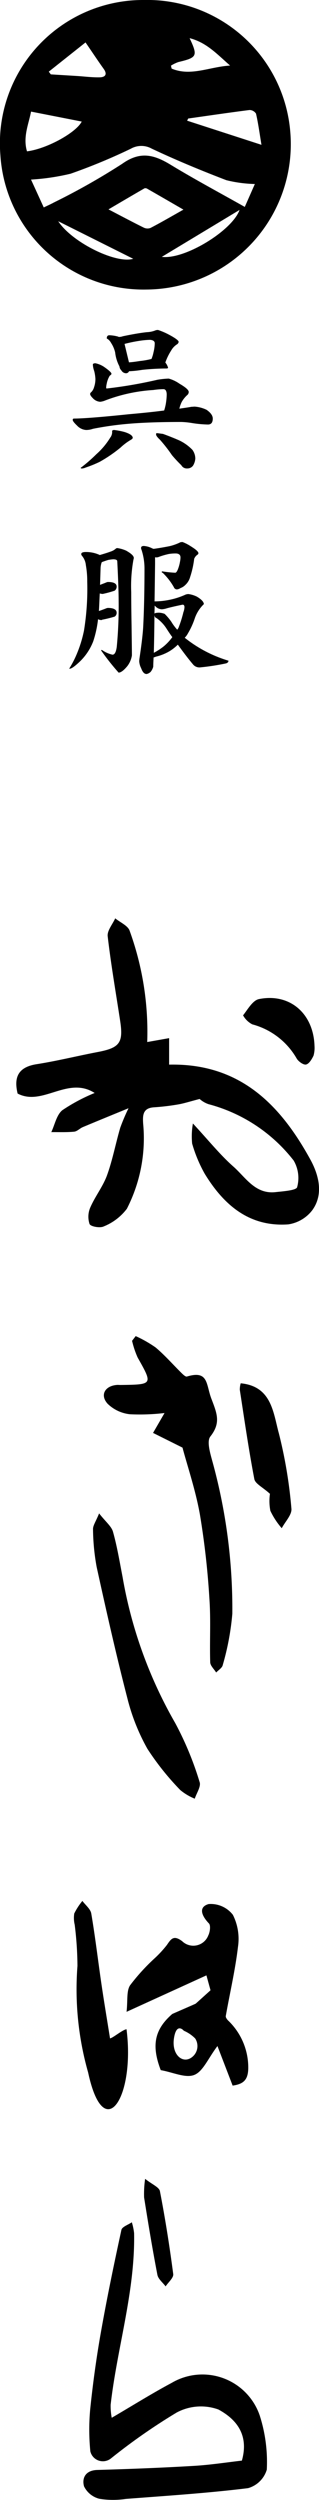
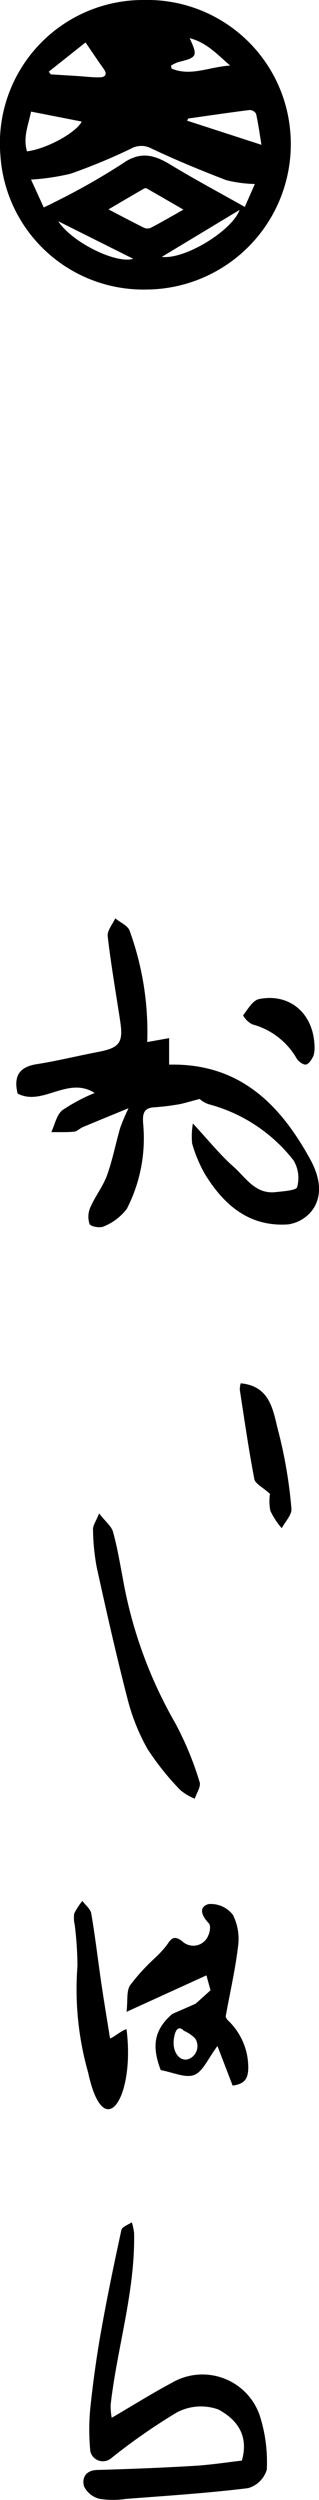
<svg xmlns="http://www.w3.org/2000/svg" width="29.665" height="232.32" viewBox="0 0 29.665 232.32">
  <g id="logo_ogihara" transform="translate(14.833 116.16)">
    <g id="グループ_15" data-name="グループ 15" transform="translate(-14.833 -116.16)">
      <g id="グループ_12" data-name="グループ 12">
        <g id="グループ_11" data-name="グループ 11">
          <path id="パス_25" data-name="パス 25" d="M13.395,0A13.341,13.341,0,0,1,26.985,12.147a13.508,13.508,0,0,1-13.367,14.76A13.329,13.329,0,0,1,.037,14.421,13.316,13.316,0,0,1,13.395,0ZM23.7,17.1a12.135,12.135,0,0,1-2.651-.355c-2.347-.9-4.673-1.862-6.944-2.934a1.973,1.973,0,0,0-1.941.011,54.248,54.248,0,0,1-5.6,2.322,21.11,21.11,0,0,1-3.679.545l1.184,2.59c.406-.2.685-.319.949-.466a62.916,62.916,0,0,0,6.345-3.591c1.683-1.2,2.967-.844,4.5.086,2.229,1.354,4.532,2.586,6.9,3.921Zm-6.645,2.38c-1.3-.754-2.327-1.348-3.353-1.935a.333.333,0,0,0-.261-.046c-1.06.61-2.114,1.232-3.352,1.959,1.282.669,2.278,1.2,3.289,1.7a.791.791,0,0,0,.617.026C14.936,20.695,15.854,20.16,17.054,19.483ZM2.886,10.371c-.211,1.138-.774,2.353-.376,3.694,1.878-.239,4.584-1.757,5.09-2.768Zm14.615.644-.1.2,6.914,2.244c-.178-1.069-.3-1.991-.506-2.895a.721.721,0,0,0-.6-.341C21.306,10.464,19.4,10.746,17.5,11.015ZM4.536,6.659l.189.253c.818.05,1.636.1,2.454.151.7.044,1.4.14,2.1.123C9.8,7.174,10,6.9,9.641,6.4,9.1,5.645,8.593,4.874,7.954,3.943ZM15.9,6.1l.06.275c1.792.748,3.5-.165,5.437-.282-1.212-1.058-2.183-2.141-3.765-2.547.781,1.661.7,1.806-1.043,2.22A3.515,3.515,0,0,0,15.9,6.1Zm-.853,17.771c2.149.271,6.556-2.452,7.23-4.362Zm-2.659.179-6.974-3.49C6.7,22.529,10.791,24.538,12.386,24.05Z" transform="translate(0 0)" />
        </g>
      </g>
      <g id="グループ_14" data-name="グループ 14" transform="translate(1.515 30.662)">
        <path id="パス_26" data-name="パス 26" d="M18.412,93.558c-.926.239-1.458.417-2.006.509a21.272,21.272,0,0,1-2.237.266c-1.046.067-1.06.74-1.008,1.527a14.363,14.363,0,0,1-1.514,7.9A5.056,5.056,0,0,1,9.5,105.4c-.336.177-1.216.02-1.323-.219a2.152,2.152,0,0,1,.078-1.563C8.7,102.6,9.421,101.69,9.8,100.653c.519-1.436.8-2.955,1.232-4.428a18.339,18.339,0,0,1,.769-1.807c-1.48.609-2.868,1.175-4.25,1.755-.282.119-.53.4-.81.425-.7.068-1.414.034-2.123.041.328-.694.488-1.592,1.023-2.034A16.549,16.549,0,0,1,8.65,93c-2.519-1.6-4.838,1.272-7.163.056-.376-1.542.078-2.463,1.76-2.729,1.91-.3,3.793-.77,5.694-1.133,2.026-.386,2.388-.851,2.084-2.868-.4-2.629-.856-5.249-1.163-7.887-.06-.522.451-1.11.7-1.669.462.384,1.189.683,1.345,1.166a27.569,27.569,0,0,1,1.632,10.332l2.036-.363v2.462c6.6-.146,10.358,3.751,13.143,8.837.733,1.337,1.281,3.2.149,4.719a3.445,3.445,0,0,1-2.209,1.289c-3.637.258-6.008-1.811-7.775-4.708a13,13,0,0,1-1.167-2.8,6.891,6.891,0,0,1,.071-1.868c1.47,1.585,2.521,2.907,3.767,4.008,1.142,1.01,2.032,2.581,3.917,2.371.711-.079,1.936-.16,2.009-.462a3.221,3.221,0,0,0-.32-2.469,14.82,14.82,0,0,0-7.92-5.242A2.436,2.436,0,0,1,18.412,93.558Z" transform="translate(-1.363 -22.093)" />
        <path id="パス_27" data-name="パス 27" d="M21.715,207.929c.727-2.57-.726-3.96-2.181-4.75a4.776,4.776,0,0,0-3.884.282,55.529,55.529,0,0,0-6.136,4.285,1.2,1.2,0,0,1-1.891-.674,20.562,20.562,0,0,1-.011-3.941c.25-2.4.578-4.8,1-7.171.56-3.17,1.217-6.325,1.9-9.471.063-.293.634-.477.969-.71a5.415,5.415,0,0,1,.212,1.017c.1,5.425-1.572,10.607-2.181,15.935a5.89,5.89,0,0,0,.1,1.217c1.948-1.139,3.731-2.259,5.583-3.248a5.63,5.63,0,0,1,8.179,3.032,14.128,14.128,0,0,1,.658,5.037,2.538,2.538,0,0,1-1.743,1.719c-3.773.465-7.572.708-11.365,1a7.977,7.977,0,0,1-2.462-.013,2.167,2.167,0,0,1-1.426-1.158c-.212-.77.14-1.487,1.227-1.52,2.984-.087,5.967-.2,8.946-.377C18.752,208.333,20.288,208.09,21.715,207.929Z" transform="translate(-0.737 -9.926)" />
-         <path id="パス_28" data-name="パス 28" d="M16,122.059l-2.737-1.366,1.068-1.848a19.574,19.574,0,0,1-3.213.115,3.512,3.512,0,0,1-2.082-.977c-.739-.82-.235-1.672.884-1.75.1-.008.207.007.31.006,3.034-.041,3.018-.032,1.6-2.552a8.406,8.406,0,0,1-.518-1.553l.336-.437a11.194,11.194,0,0,1,1.863,1.063c.855.723,1.6,1.578,2.4,2.368.143.141.375.365.5.328,2.014-.615,1.769.715,2.268,2.036.524,1.385.917,2.253-.089,3.537-.342.438-.027,1.505.171,2.235A51.5,51.5,0,0,1,20.635,137.5a24.518,24.518,0,0,1-.893,4.774c-.058.261-.4.459-.61.686-.193-.316-.544-.627-.554-.949-.059-1.963.064-3.936-.074-5.893a74.8,74.8,0,0,0-.882-7.831C17.226,126.052,16.488,123.878,16,122.059Z" transform="translate(-0.545 -18.195)" />
        <path id="パス_29" data-name="パス 29" d="M8.348,126.518c.625.8,1.149,1.2,1.292,1.71.384,1.368.616,2.781.887,4.18A41.3,41.3,0,0,0,15.425,146a29.775,29.775,0,0,1,2.27,5.486c.145.411-.286,1.025-.451,1.545a5.076,5.076,0,0,1-1.344-.8,24.961,24.961,0,0,1-3.062-3.838,18.984,18.984,0,0,1-1.861-4.693c-1.045-4.043-1.96-8.12-2.856-12.2a20.483,20.483,0,0,1-.339-3.5C7.768,127.644,8.043,127.282,8.348,126.518Z" transform="translate(-0.647 -16.541)" />
        <path id="パス_30" data-name="パス 30" d="M7.509,174.869a28.277,28.277,0,0,1-.995-9.914,32.009,32.009,0,0,0-.257-3.832,2.705,2.705,0,0,1-.041-1.04,6.092,6.092,0,0,1,.757-1.168c.286.39.754.749.826,1.175.369,2.17.625,4.36.944,6.538.242,1.653.52,3.3.8,5.062.256-.03,1.153-.8,1.534-.85C11.887,177.176,8.974,181.684,7.509,174.869Z" transform="translate(-0.826 -12.925)" />
        <path id="パス_31" data-name="パス 31" d="M22.865,125.913c-.684-.621-1.37-.938-1.452-1.371-.527-2.753-.925-5.532-1.352-8.3a2.083,2.083,0,0,1,.086-.6c2.9.279,3.022,2.759,3.556,4.684a43.285,43.285,0,0,1,1.159,6.961c.061.569-.582,1.213-.9,1.823a7.07,7.07,0,0,1-1.057-1.615A4.72,4.72,0,0,1,22.865,125.913Z" transform="translate(0.723 -17.755)" />
        <path id="パス_32" data-name="パス 32" d="M26.979,87.9a2.67,2.67,0,0,1-.09.886c-.156.327-.409.761-.695.828-.242.056-.707-.277-.873-.556a6.764,6.764,0,0,0-4.13-3.177,2.069,2.069,0,0,1-.856-.837c.441-.562.9-1.4,1.485-1.513C24.707,82.957,26.892,84.9,26.979,87.9Z" transform="translate(0.754 -21.35)" />
-         <path id="パス_33" data-name="パス 33" d="M12.152,182.148c.645.516,1.3.773,1.376,1.144.495,2.553.9,5.127,1.238,7.707.046.346-.459.763-.708,1.146-.263-.357-.688-.681-.764-1.075-.46-2.388-.857-4.79-1.237-7.192A9.864,9.864,0,0,1,12.152,182.148Z" transform="translate(-0.172 -10.332)" />
        <path id="パス_34" data-name="パス 34" d="M20.015,169.986c-.1-.107-.222-.282-.2-.4.38-2.144.88-4.272,1.135-6.43a4.982,4.982,0,0,0-.475-2.975,2.6,2.6,0,0,0-2.259-1c-1,.293-.61,1.133.031,1.8.181.189.1.8-.059,1.115a1.491,1.491,0,0,1-2.426.538c-.774-.578-1.018-.253-1.417.342A10.351,10.351,0,0,1,13.2,164.22a18.724,18.724,0,0,0-2.284,2.51c-.348.541-.208,1.4-.328,2.466l7.427-3.389.381,1.386c-.476.43-.925.837-1.376,1.241-.03.027-2.162.945-2.187.966-1.667,1.453-1.935,2.941-1.066,5.215,1.142.2,2.3.766,3.115.446s1.282-1.526,2.158-2.685l1.413,3.677c.972-.143,1.424-.491,1.453-1.584A6.052,6.052,0,0,0,20.015,169.986ZM16.538,173.5c-.817.48-1.777-.385-1.537-1.874s.913-.673.913-.673a3.32,3.32,0,0,1,1.057.72A1.3,1.3,0,0,1,16.538,173.5Z" transform="translate(-0.334 -12.899)" />
        <g id="グループ_13" data-name="グループ 13" transform="translate(4.916)">
-           <path id="パス_35" data-name="パス 35" d="M8.987,31.008c.459.318.7.54.7.65,0,.048-.063.112-.159.176a2.162,2.162,0,0,0-.286.76,1.569,1.569,0,0,0-.047.365c0,.048.016.064.063.064a41.529,41.529,0,0,0,4.693-.809,7.6,7.6,0,0,1,1.063-.111,3.278,3.278,0,0,1,1,.477c.571.331.856.586.856.76a.369.369,0,0,1-.143.3,2.559,2.559,0,0,0-.507.635A2.825,2.825,0,0,0,16,34.9c.412-.064.794-.112,1.126-.176.112,0,.206-.016.3-.016a3,3,0,0,1,1.11.3q.57.4.571.809c0,.38-.159.555-.445.555a10.707,10.707,0,0,1-1.426-.128,7.566,7.566,0,0,0-1.048-.11c-2.061,0-3.711.063-4.979.175a30.229,30.229,0,0,0-3.236.459,1.915,1.915,0,0,1-.649.112,1.269,1.269,0,0,1-.841-.412c-.27-.255-.4-.429-.4-.524,0-.079.032-.127.127-.127.778,0,2.474-.128,5.076-.4,1.253-.111,2.347-.222,3.3-.349a4.484,4.484,0,0,0,.175-.745,5.541,5.541,0,0,0,.063-.729c0-.333-.111-.508-.3-.508a6.745,6.745,0,0,0-.95.079,15.048,15.048,0,0,0-4.456.967,1.686,1.686,0,0,1-.477.127,1.011,1.011,0,0,1-.7-.348c-.159-.159-.239-.286-.239-.381a.249.249,0,0,1,.112-.175,1.045,1.045,0,0,0,.252-.445,2.39,2.39,0,0,0,.128-.776,3.877,3.877,0,0,0-.111-.729,2.092,2.092,0,0,1-.127-.6c0-.079.079-.127.238-.127A2.287,2.287,0,0,1,8.987,31.008ZM10.9,37.067c.508.158.763.348.763.539,0,.063-.064.127-.176.19a5.248,5.248,0,0,0-.952.714,13.048,13.048,0,0,1-1.95,1.333,10.843,10.843,0,0,1-1.285.522,1.044,1.044,0,0,1-.349.094c-.1,0-.127-.031-.127-.062a14.211,14.211,0,0,0,1.46-1.269A6.749,6.749,0,0,0,9.572,37.59a.851.851,0,0,0,.175-.6c0-.062.063-.11.19-.11A6.637,6.637,0,0,1,10.9,37.067ZM10.3,28.2c.032.017.048.032.079.032a1.027,1.027,0,0,0,.366-.063q1.356-.285,2.235-.38a2.341,2.341,0,0,0,.857-.191c.063,0,.11-.016.175-.016a6.474,6.474,0,0,1,1,.428c.6.317.922.555.922.681a.33.33,0,0,1-.143.223,1.6,1.6,0,0,0-.555.586,5.225,5.225,0,0,0-.54,1.111,1.266,1.266,0,0,1,.255.491.144.144,0,0,1-.127.063,21.664,21.664,0,0,0-2.284.127,9.8,9.8,0,0,1-1.188.128h-.033a.3.3,0,0,1-.269.189.511.511,0,0,1-.444-.269.575.575,0,0,1-.176-.365,3.62,3.62,0,0,1-.4-1.3,2.737,2.737,0,0,0-.381-.888,1,1,0,0,0-.4-.412c0-.19.079-.3.238-.3A3.492,3.492,0,0,1,10.3,28.2Zm2.03,2.269a7.144,7.144,0,0,0,1.079-.191,3.352,3.352,0,0,0,.19-.634,3.5,3.5,0,0,0,.111-.825c0-.19-.159-.3-.445-.317a7.48,7.48,0,0,0-.888.079,13.377,13.377,0,0,0-1.475.3l.412,1.712C11.587,30.581,11.919,30.533,12.331,30.47Zm2.142,6.772c.476.173.967.365,1.474.586a4.2,4.2,0,0,1,1.269.9,1.408,1.408,0,0,1,.269.808,1.454,1.454,0,0,1-.207.65.644.644,0,0,1-.538.269.576.576,0,0,1-.556-.3,12.111,12.111,0,0,1-.872-.936,13.972,13.972,0,0,0-1.126-1.443c-.239-.222-.349-.381-.349-.477,0-.079.016-.127.063-.127C14.013,37.177,14.2,37.211,14.473,37.242Z" transform="translate(-5.752 -27.583)" />
-           <path id="パス_36" data-name="パス 36" d="M8.607,46.507c0,.016.017.016.017.016.348-.1.7-.206,1.046-.333a1.288,1.288,0,0,0,.46-.269.255.255,0,0,1,.126-.048,3.131,3.131,0,0,1,.825.238c.476.269.715.492.715.681a.718.718,0,0,1-.032.159,13.737,13.737,0,0,0-.207,3.014c0,.286,0,1.316.032,3.092.016,1.364.032,2.3.032,2.791a2.179,2.179,0,0,1-.429,1c-.332.4-.6.6-.808.6A22.39,22.39,0,0,1,8.765,55.4a.058.058,0,0,1,.064-.062,2.721,2.721,0,0,0,.983.444c.206,0,.333-.238.4-.729a39.384,39.384,0,0,0,.175-4.219c0-.9-.048-2.142-.128-3.726,0-.128-.126-.191-.38-.191a3.841,3.841,0,0,0-.475.063c-.191.063-.4.128-.588.207a1.794,1.794,0,0,0-.11.586q-.025.832-.048,1.523c.317-.127.539-.206.634-.253a.555.555,0,0,1,.1-.017q.809,0,.809.429a.452.452,0,0,1-.19.38,9.7,9.7,0,0,1-1.032.286.173.173,0,0,1-.079.016,1.039,1.039,0,0,1-.269-.048c-.033.6-.048,1.158-.08,1.634.38-.127.618-.222.729-.269.032,0,.063-.017.111-.017.539,0,.809.159.809.444a.408.408,0,0,1-.19.366,11.125,11.125,0,0,1-1.158.285.088.088,0,0,1-.08.032.635.635,0,0,1-.3-.08,10.184,10.184,0,0,1-.444,2.046,5.224,5.224,0,0,1-1.4,2.03c-.381.349-.65.524-.778.524H5.785a9.163,9.163,0,0,0,.681-1.3,11.51,11.51,0,0,0,.7-2.252A24.375,24.375,0,0,0,7.466,49a8.394,8.394,0,0,0-.128-1.538,1.569,1.569,0,0,0-.365-.873.255.255,0,0,1-.063-.159c0-.127.142-.19.428-.19A3.034,3.034,0,0,1,8.607,46.507Zm8.5-.793c.459.286.7.491.7.65,0,.031-.031.062-.062.11a.823.823,0,0,0-.333.4,8.693,8.693,0,0,1-.38,1.7,1.566,1.566,0,0,1-.444.729,1.2,1.2,0,0,1-.445.286.763.763,0,0,1-.318.126.3.3,0,0,1-.3-.2,5.823,5.823,0,0,0-1.032-1.333c-.063-.032-.1-.047-.1-.08a.058.058,0,0,1,.064-.062,11.1,11.1,0,0,0,1.189.127c.079,0,.158-.1.238-.286a3.519,3.519,0,0,0,.206-.729,1.912,1.912,0,0,0,.048-.412c0-.238-.159-.365-.445-.365a3.8,3.8,0,0,0-.635.048,6.662,6.662,0,0,0-.967.285.465.465,0,0,1-.19.032.3.3,0,0,1-.127-.017v.65c-.016,1.253-.032,2.411-.048,3.457a7.269,7.269,0,0,0,1.443-.158,6.729,6.729,0,0,0,1.444-.476.817.817,0,0,1,.269-.048,2.511,2.511,0,0,1,.777.238c.428.255.65.491.65.7l-.11.111a3.33,3.33,0,0,0-.746,1.253,7.153,7.153,0,0,1-.619,1.347,1.8,1.8,0,0,1-.3.412A12.027,12.027,0,0,0,20.6,56.34c0,.143-.112.238-.317.27A21.537,21.537,0,0,1,18,56.959a.765.765,0,0,1-.666-.238c-.46-.539-.936-1.174-1.443-1.872a4.028,4.028,0,0,1-.873.667,4.565,4.565,0,0,1-1.143.444c-.094.032-.173.063-.238.08-.014.317-.031.6-.031.856a1.327,1.327,0,0,1-.238.476.753.753,0,0,1-.381.207c-.221,0-.379-.191-.507-.54A1.663,1.663,0,0,1,12.3,56.4a2.642,2.642,0,0,1,.031-.318c.176-1.174.286-2.093.333-2.775.079-1.491.127-3.347.127-5.584a5.616,5.616,0,0,0-.285-1.713.281.281,0,0,1-.032-.142c0-.127.08-.19.255-.19a1.979,1.979,0,0,1,.745.207,1.258,1.258,0,0,0,.158.063c.365-.048.873-.128,1.507-.255a4.625,4.625,0,0,0,1-.365c.032,0,.094-.016.19-.016A4.012,4.012,0,0,1,17.108,45.715ZM14.6,54.991a4.852,4.852,0,0,0,.778-.839c-.19-.255-.365-.524-.539-.793a3.489,3.489,0,0,0-.936-.984c-.127-.031-.19-.159-.19-.381v-.016c.031-.063.19-.1.444-.1a1.733,1.733,0,0,1,.508.111,5.043,5.043,0,0,1,.619.729,4.679,4.679,0,0,0,.555.746c.031-.063.079-.11.11-.175a10.615,10.615,0,0,0,.46-1.458,1.486,1.486,0,0,0,.1-.461c0-.158-.063-.237-.175-.237-.539.111-1.032.222-1.444.332a2.046,2.046,0,0,1-.491.1.862.862,0,0,1-.6-.286c-.031-.031-.063-.047-.063-.079,0,.286-.016.539-.016.777-.016,1.381-.032,2.586-.063,3.632A5.952,5.952,0,0,0,14.6,54.991Z" transform="translate(-5.785 -25.604)" />
-         </g>
+           </g>
      </g>
    </g>
  </g>
</svg>